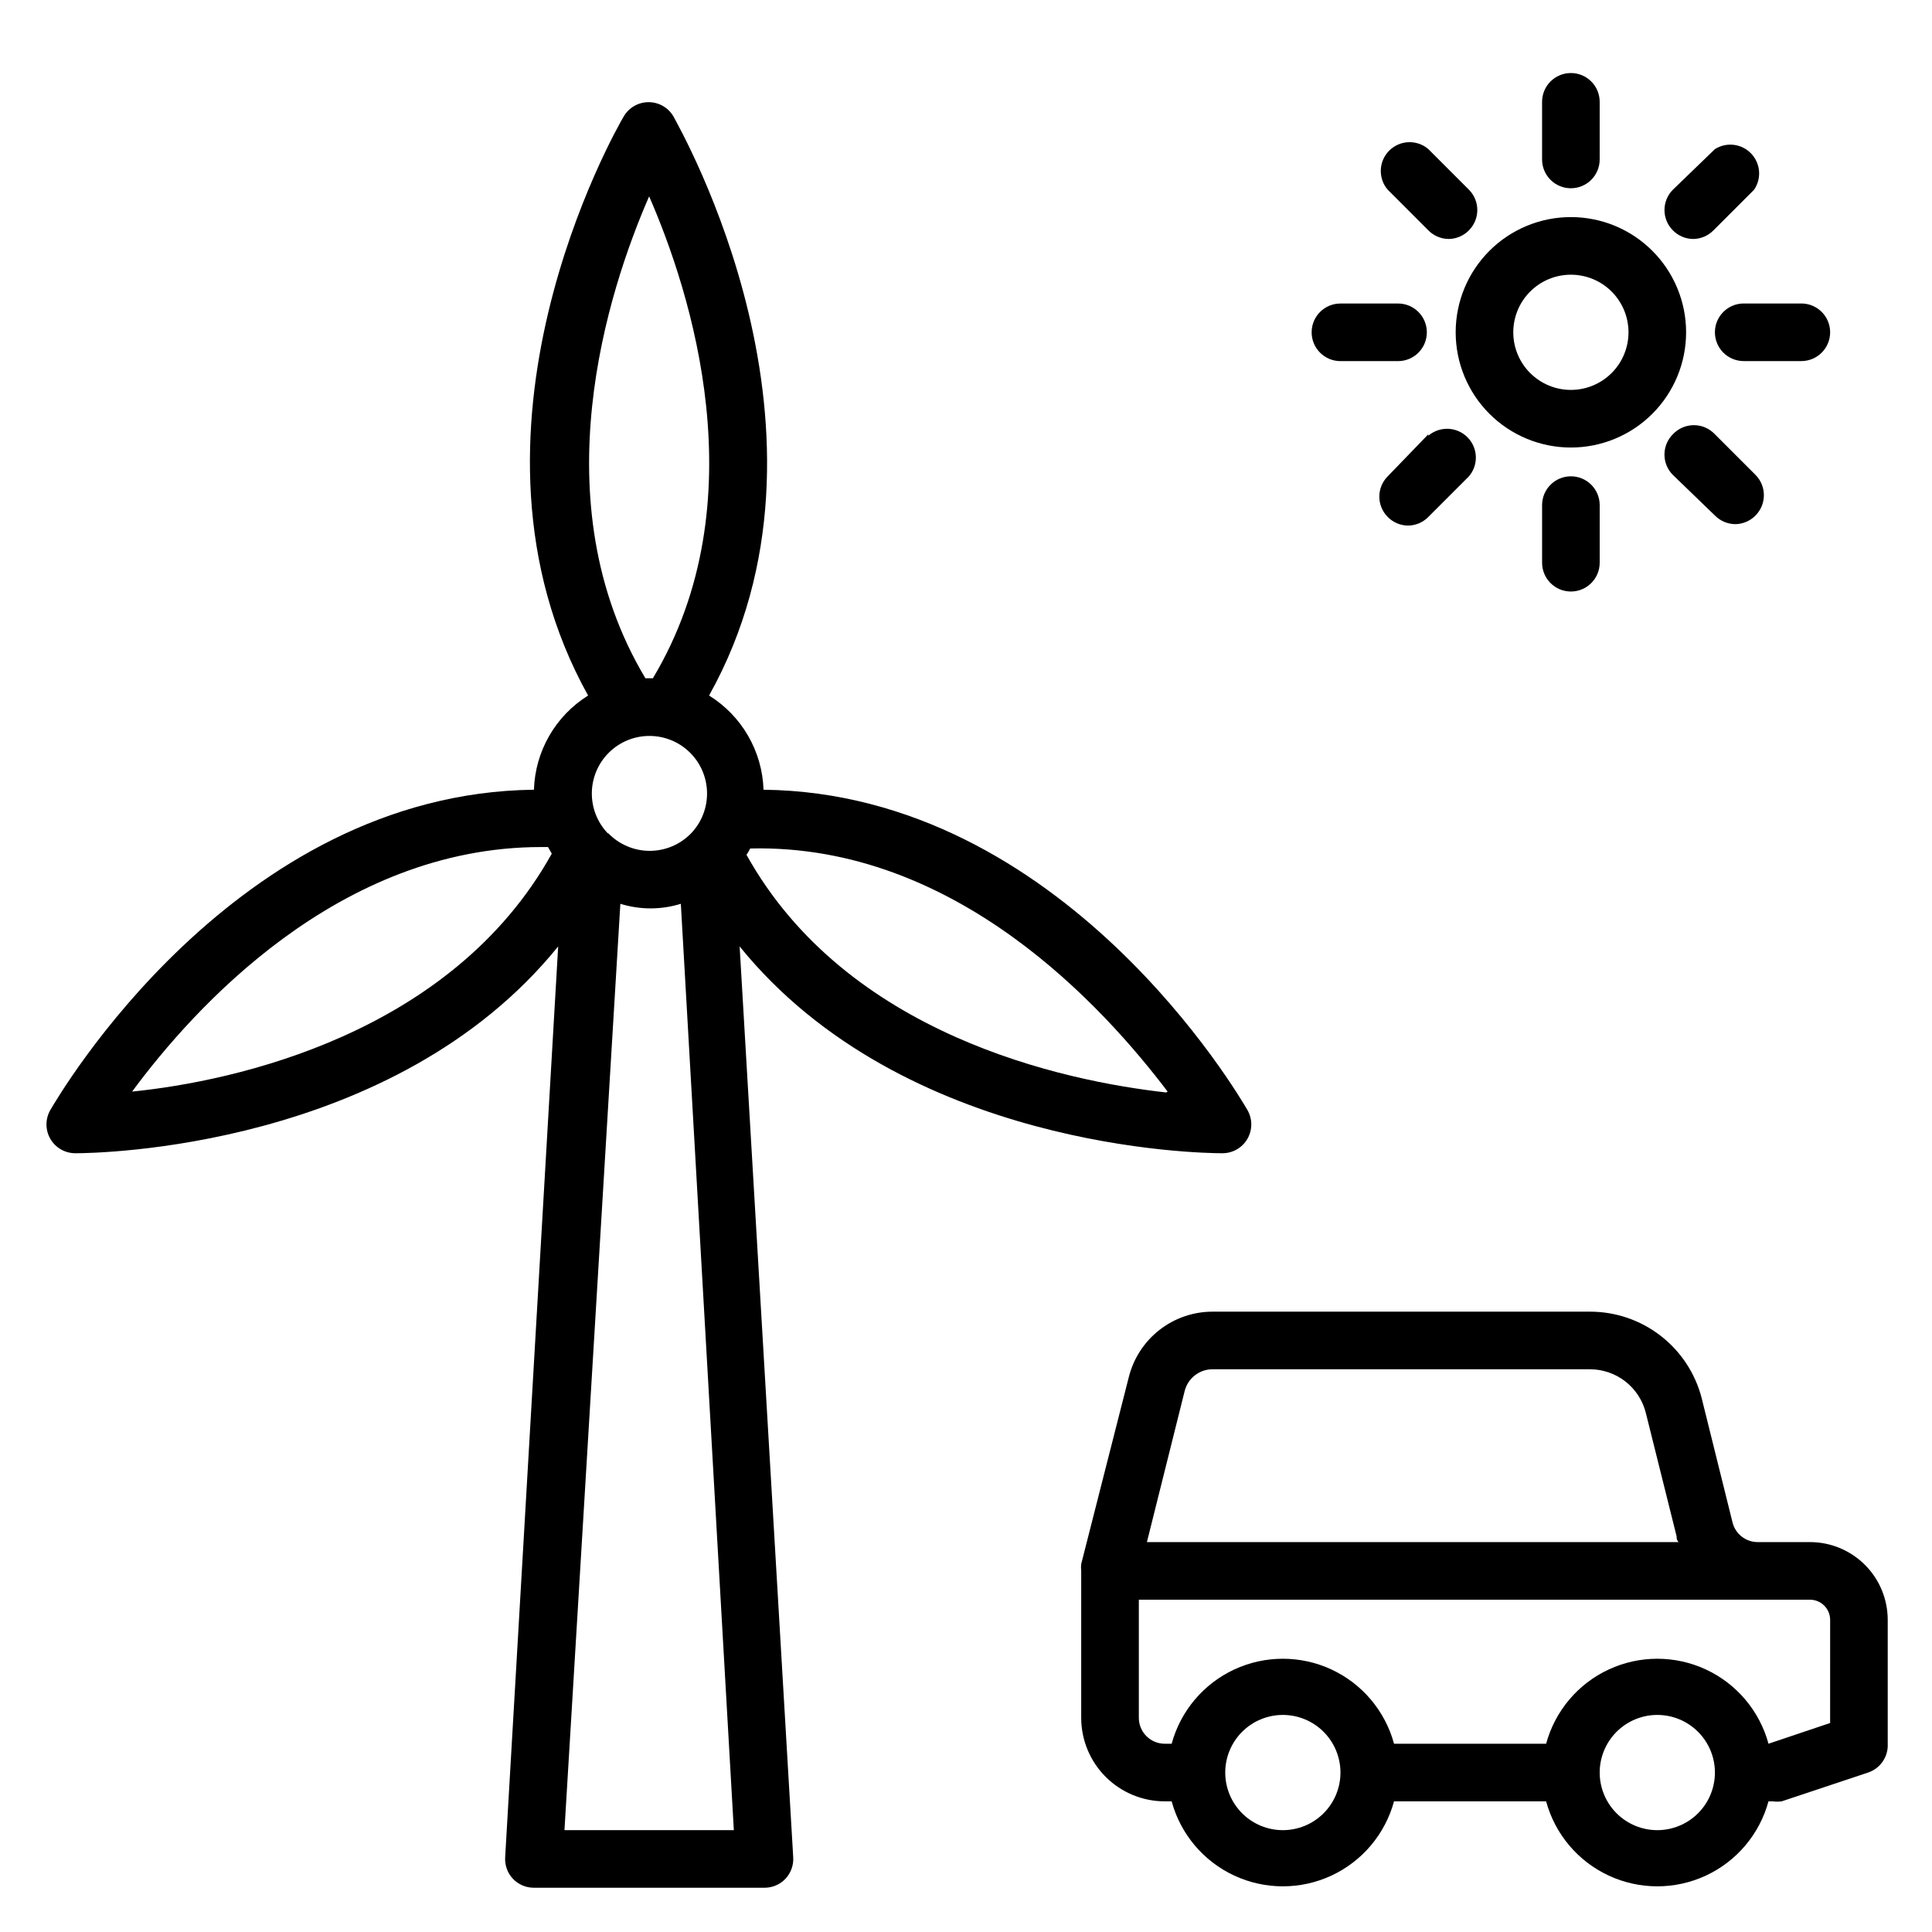
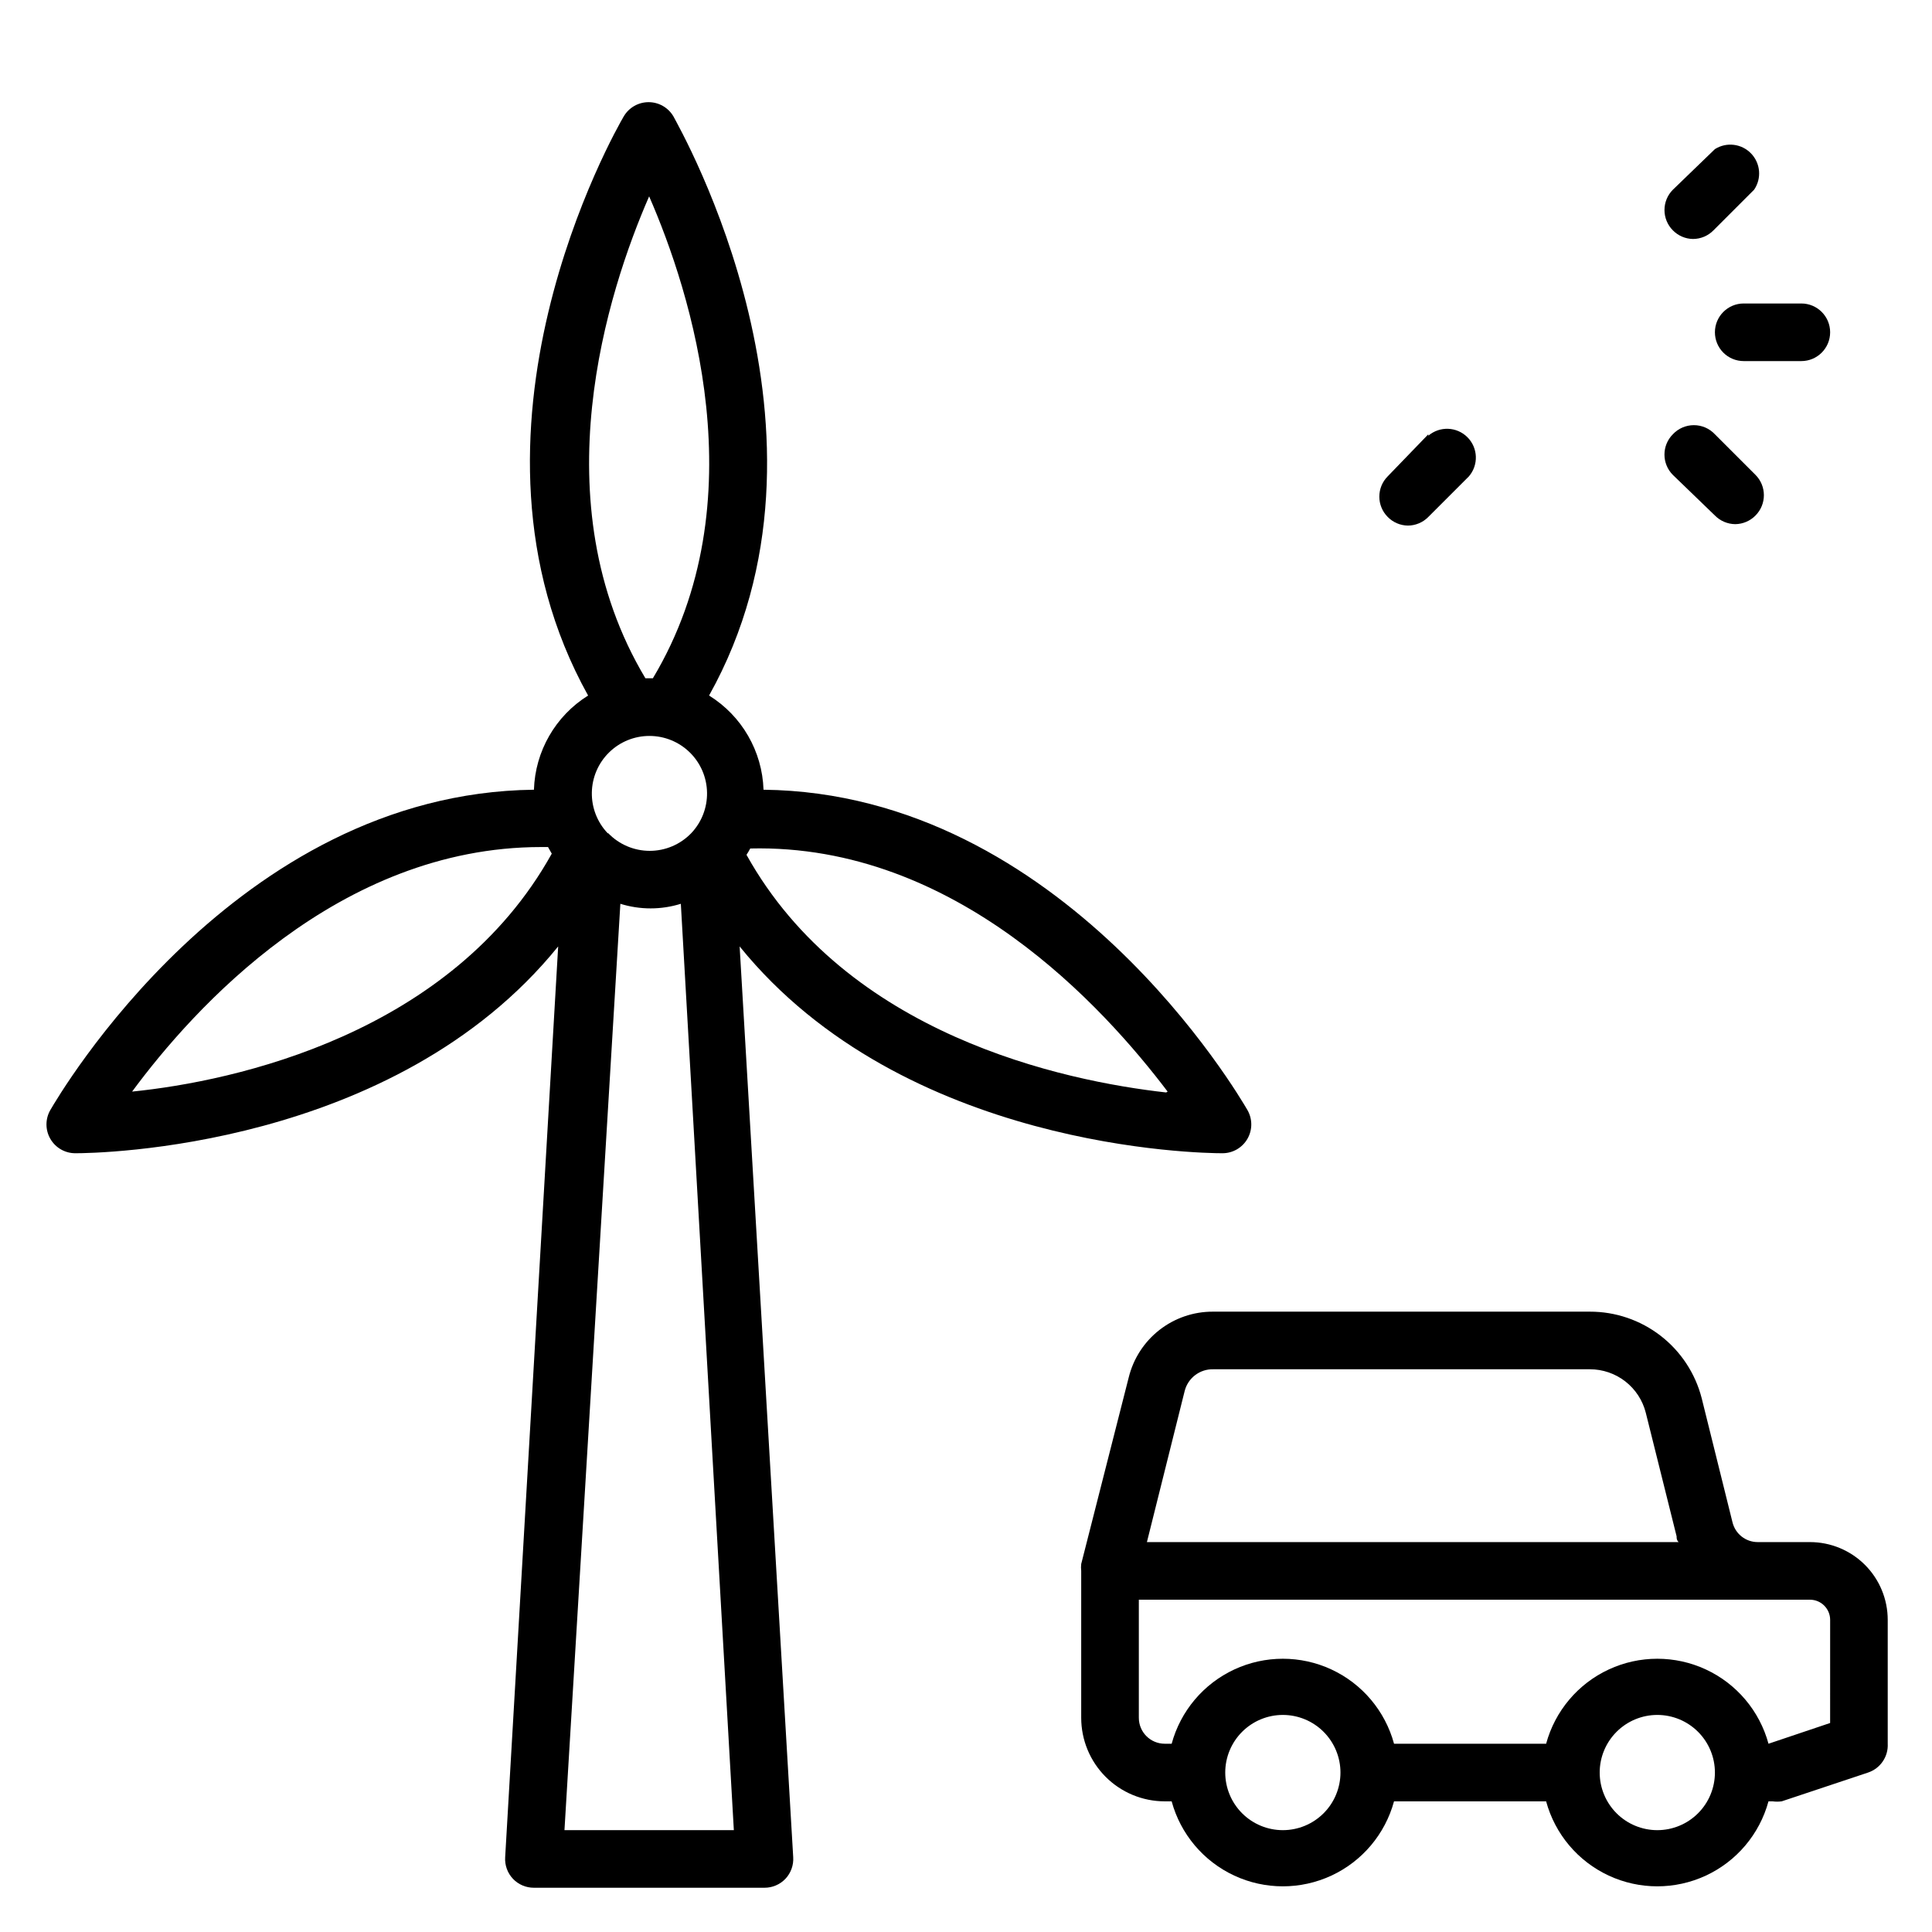
<svg xmlns="http://www.w3.org/2000/svg" fill="#000000" width="800px" height="800px" version="1.1" viewBox="144 144 512 512">
  <g>
    <path d="m467.94 449.62c2.738 0.012 5.269-1.445 6.641-3.816 1.363-2.363 1.363-5.273 0-7.637-2.062-3.512-48.777-83.969-128.24-84.883-0.332-10.211-5.746-19.578-14.43-24.961 38.703-69.234-7.633-150-9.465-153.51-1.375-2.32-3.871-3.738-6.562-3.738-2.695 0-5.191 1.418-6.566 3.738-2.062 3.512-48.168 83.969-9.465 153.51-8.652 5.402-14.039 14.766-14.352 24.961-79.387 0.918-126.11 81.375-128.16 84.883-1.367 2.363-1.367 5.273 0 7.637 1.367 2.371 3.902 3.828 6.641 3.816 5.648 0 84.426-1.07 127.94-54.809l-14.047 241.37c-0.137 2.109 0.609 4.184 2.062 5.723 1.449 1.523 3.465 2.379 5.57 2.367h61.066c2.106 0.012 4.121-0.844 5.574-2.367 1.449-1.539 2.195-3.613 2.062-5.723l-14.199-241.37c43.512 53.738 122.29 54.809 127.94 54.809zm-162.9-84.809c-2.758-2.902-4.266-6.773-4.195-10.777 0.066-4.004 1.703-7.82 4.559-10.625 2.856-2.809 6.699-4.379 10.703-4.379 4.004 0 7.848 1.57 10.703 4.379 2.856 2.805 4.496 6.621 4.562 10.625 0.07 4.004-1.438 7.875-4.195 10.777-2.879 2.984-6.848 4.672-10.992 4.672-4.148 0-8.117-1.688-10.992-4.672zm148.01 68.703c-27.328-3.055-84.656-15.266-111.22-62.977 0.359-0.543 0.688-1.105 0.992-1.68 54.656-1.301 93.891 42.363 110.61 64.426zm-137.02-237.48c10.992 25.191 29.008 80.914 0.992 127.71h-1.984c-28.016-46.793-10-102.52 0.992-127.71zm-137.02 237.25c16.105-21.832 54.578-64.809 108.39-64.809h1.832l0.992 1.754c-26.562 47.785-83.965 60.305-111.22 63.055zm114.58 195.72 14.812-245.49c5.219 1.625 10.809 1.625 16.027 0l14.047 245.49z" />
-     <path d="m560.3 262.6c8.098 0 15.867-3.219 21.59-8.945 5.727-5.727 8.945-13.492 8.945-21.59s-3.219-15.863-8.945-21.59c-5.723-5.727-13.492-8.945-21.59-8.945-8.098 0-15.863 3.219-21.59 8.945-5.727 5.727-8.941 13.492-8.941 21.59s3.215 15.863 8.941 21.59c5.727 5.727 13.492 8.945 21.59 8.945zm0-45.801c4.051 0 7.934 1.605 10.797 4.469 2.863 2.863 4.473 6.746 4.473 10.797 0 4.047-1.609 7.934-4.473 10.793-2.863 2.863-6.746 4.473-10.797 4.473-4.047 0-7.93-1.609-10.793-4.473-2.863-2.859-4.473-6.746-4.473-10.793 0-4.051 1.609-7.934 4.473-10.797 2.863-2.863 6.746-4.469 10.793-4.469z" />
-     <path d="m560.3 193.89c2.023 0 3.969-0.805 5.398-2.234 1.43-1.434 2.234-3.375 2.234-5.398v-15.266c0-4.219-3.418-7.637-7.633-7.637-4.215 0-7.633 3.418-7.633 7.637v15.266c0 2.023 0.805 3.965 2.234 5.398 1.434 1.43 3.375 2.234 5.398 2.234z" />
-     <path d="m522.52 205.04c1.43 1.457 3.379 2.281 5.422 2.289 2.012-0.027 3.934-0.852 5.34-2.289 2.961-2.977 2.961-7.785 0-10.762l-10.762-10.766c-3.027-2.594-7.543-2.418-10.363 0.402-2.82 2.82-2.992 7.332-0.398 10.363z" />
-     <path d="m499.23 239.7h15.266c4.215 0 7.633-3.418 7.633-7.633s-3.418-7.633-7.633-7.633h-15.266c-4.215 0-7.633 3.418-7.633 7.633s3.418 7.633 7.633 7.633z" />
    <path d="m522.52 259.09-10.762 11.145c-2.961 2.977-2.961 7.785 0 10.762 1.406 1.438 3.328 2.262 5.344 2.289 2.039-0.008 3.988-0.832 5.418-2.289l10.762-10.762c2.594-3.031 2.422-7.543-0.398-10.363-2.82-2.82-7.336-2.996-10.363-0.402z" />
-     <path d="m552.67 277.86v15.266c0 4.215 3.418 7.633 7.633 7.633 4.215 0 7.633-3.418 7.633-7.633v-15.266c0-4.215-3.418-7.633-7.633-7.633-4.215 0-7.633 3.418-7.633 7.633z" />
    <path d="m587.32 259.09c-2.961 2.977-2.961 7.785 0 10.762l11.145 10.762c1.43 1.457 3.379 2.281 5.422 2.293 2.012-0.031 3.934-0.852 5.34-2.293 2.961-2.977 2.961-7.785 0-10.762l-10.762-10.762c-1.441-1.543-3.461-2.418-5.57-2.418-2.113 0-4.133 0.875-5.574 2.418z" />
    <path d="m598.47 232.06c0 2.023 0.805 3.965 2.234 5.398 1.434 1.43 3.375 2.234 5.398 2.234h15.27c4.215 0 7.633-3.418 7.633-7.633s-3.418-7.633-7.633-7.633h-15.27c-4.215 0-7.633 3.418-7.633 7.633z" />
    <path d="m592.67 207.33c2.039-0.008 3.992-0.832 5.418-2.289l10.762-10.762h0.004c2.047-2.988 1.711-7.008-0.805-9.613-2.516-2.609-6.516-3.09-9.578-1.152l-11.145 10.766c-2.961 2.977-2.961 7.785 0 10.762 1.41 1.438 3.328 2.262 5.344 2.289z" />
    <path d="m623.66 552.67h-13.816c-3.191 0.016-5.973-2.164-6.719-5.266l-8.168-32.902c-1.695-6.562-5.523-12.375-10.887-16.52-5.363-4.148-11.953-6.391-18.73-6.379h-99.922c-5.129-0.016-10.113 1.695-14.152 4.848-4.043 3.156-6.906 7.578-8.137 12.555l-12.598 49.465c-0.074 0.609-0.074 1.223 0 1.832v38.93c0 5.871 2.332 11.504 6.484 15.656 4.152 4.148 9.781 6.484 15.652 6.484h1.832c2.363 8.684 8.434 15.887 16.594 19.68 8.164 3.793 17.582 3.793 25.746 0 8.16-3.793 14.23-10.996 16.594-19.68h40.305c2.359 8.684 8.43 15.887 16.594 19.68 8.16 3.793 17.578 3.793 25.742 0 8.16-3.793 14.234-10.996 16.594-19.68h1.066c0.812 0.109 1.633 0.109 2.445 0l22.902-7.633-0.004-0.004c3.246-1.09 5.371-4.211 5.191-7.633v-32.824c0-5.465-2.172-10.707-6.035-14.574-3.867-3.863-9.109-6.035-14.574-6.035zm-165.72-40c0.859-3.488 4.039-5.906 7.633-5.801h99.77c3.398 0 6.703 1.133 9.383 3.219 2.684 2.09 4.594 5.012 5.426 8.309l8.168 32.746c0 0.535 0 0.992 0.535 1.527h-140.91zm26.027 116.34c-4.047 0-7.93-1.609-10.793-4.473s-4.473-6.746-4.473-10.797c0-4.047 1.609-7.93 4.473-10.793 2.863-2.863 6.746-4.473 10.793-4.473 4.051 0 7.934 1.609 10.797 4.473 2.863 2.863 4.473 6.746 4.473 10.793 0 4.051-1.609 7.934-4.473 10.797s-6.746 4.473-10.797 4.473zm99.234 0h0.004c-4.051 0-7.934-1.609-10.797-4.473s-4.473-6.746-4.473-10.797c0-4.047 1.609-7.93 4.473-10.793 2.863-2.863 6.746-4.473 10.797-4.473 4.047 0 7.93 1.609 10.793 4.473 2.863 2.863 4.473 6.746 4.473 10.793 0 4.051-1.609 7.934-4.473 10.797-2.863 2.863-6.746 4.473-10.793 4.473zm45.801-28.398-16.332 5.496c-2.359-8.684-8.434-15.887-16.594-19.68-8.164-3.793-17.582-3.793-25.742 0-8.164 3.793-14.234 10.996-16.594 19.68h-40.305c-2.363-8.684-8.434-15.887-16.594-19.68-8.164-3.793-17.582-3.793-25.746 0-8.16 3.793-14.23 10.996-16.594 19.68h-1.832c-3.793 0-6.867-3.074-6.867-6.871v-31.297h177.86c2.949 0 5.344 2.394 5.344 5.344z" />
  </g>
</svg>